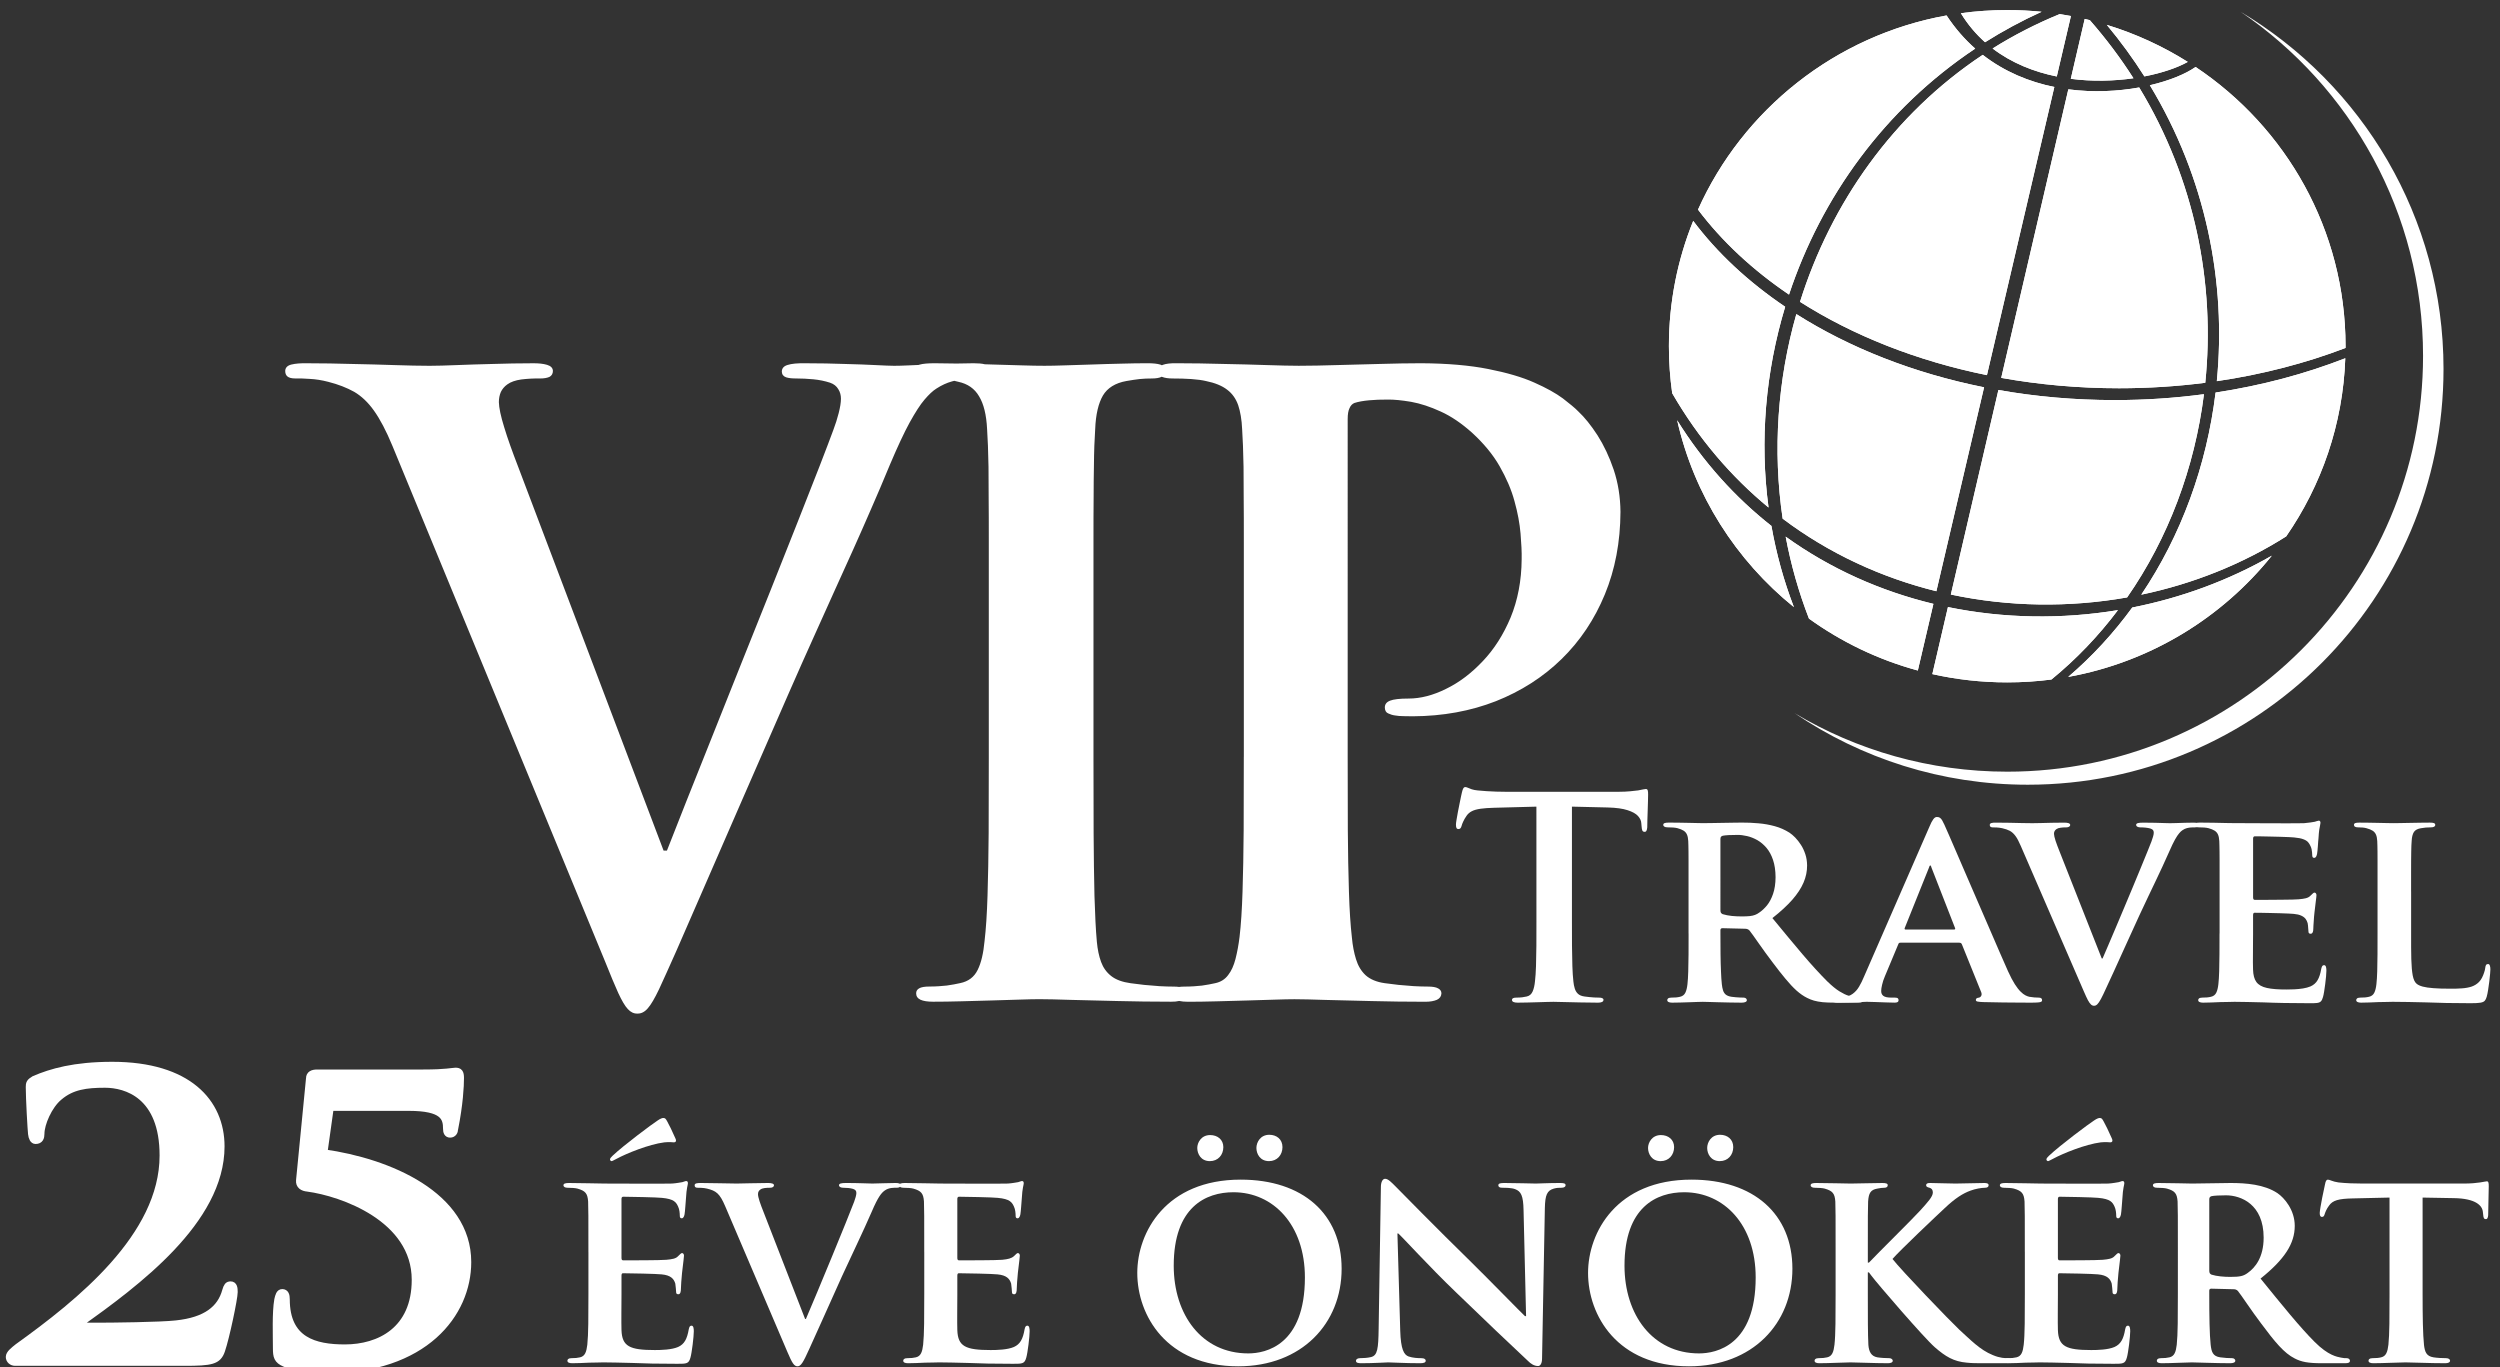
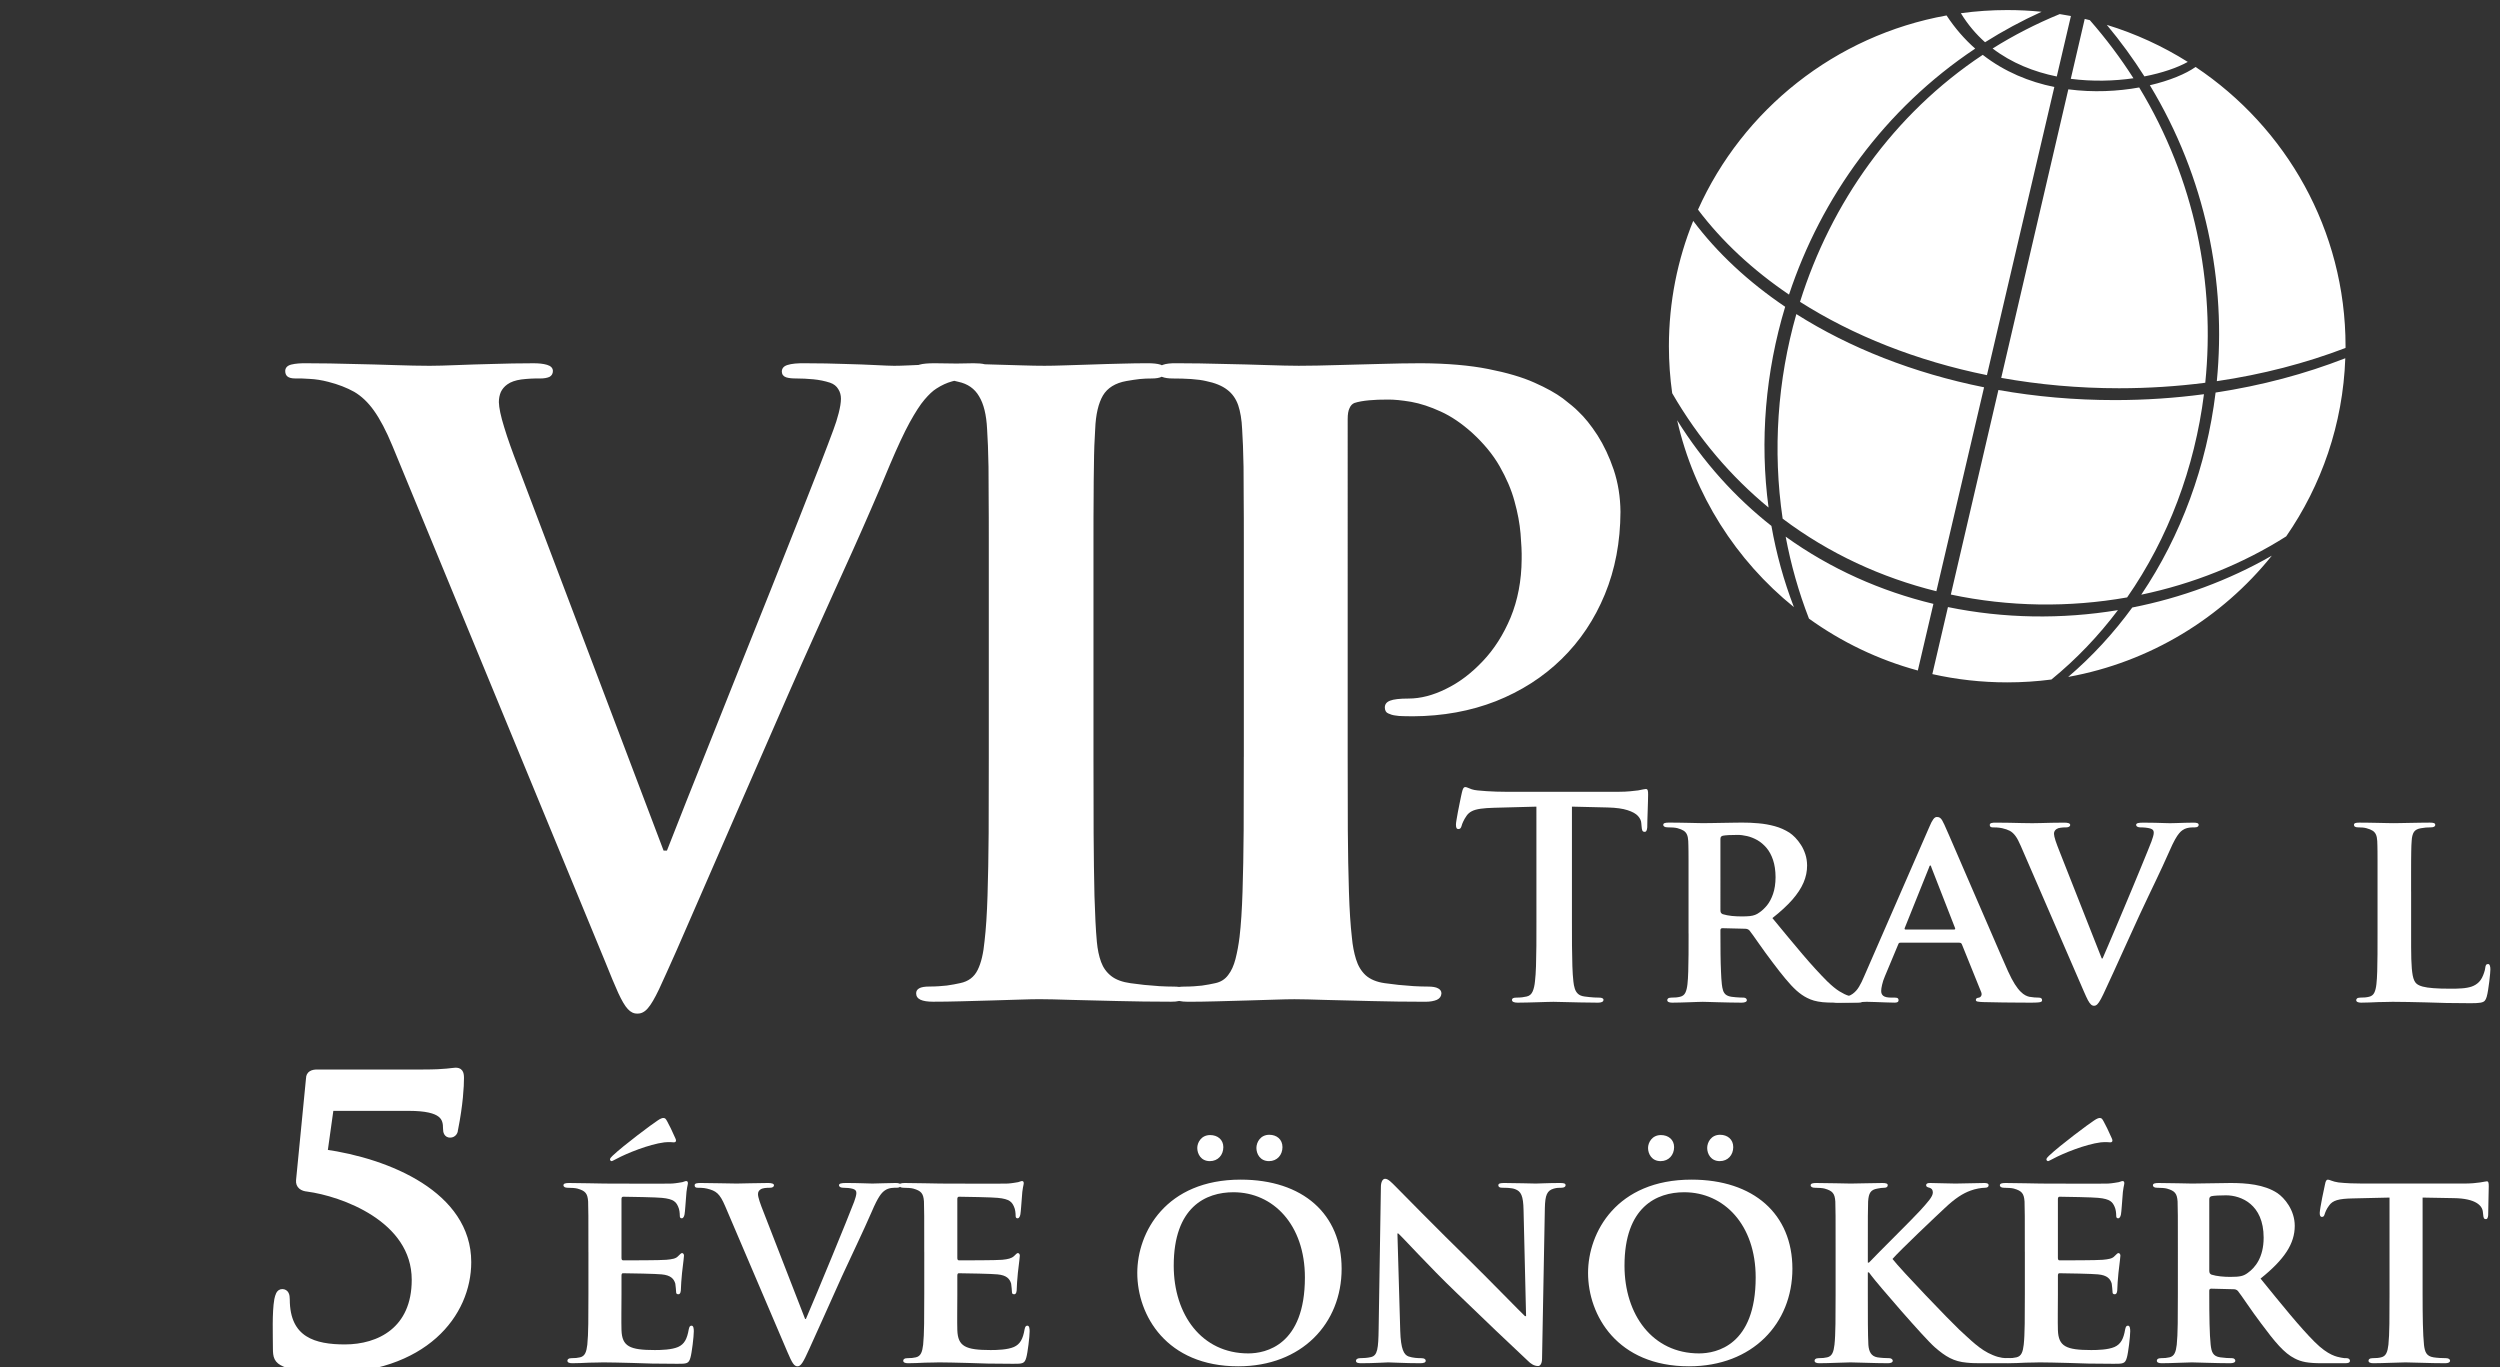
<svg xmlns="http://www.w3.org/2000/svg" xmlns:xlink="http://www.w3.org/1999/xlink" version="1.1" id="Layer_1" x="0px" y="0px" width="362.83px" height="198.43px" viewBox="0 0 362.83 198.43" enable-background="new 0 0 362.83 198.43" xml:space="preserve">
  <rect x="0" y="0" width="362.83" height="198.43" fill="#333333" stroke="none" />
-   <path fill="#FFFFFF" d="M325.18,1.713c17.639,10.53,29.453,29.804,29.453,51.839c0,33.322-27.014,60.336-60.334,60.336  c-12.549,0-24.199-3.832-33.854-10.388c9.035,5.394,19.596,8.496,30.882,8.496c33.32,0,60.336-27.014,60.336-60.335  C351.663,30.888,341.163,12.566,325.18,1.713L325.18,1.713z" />
-   <path fill="#FFFFFF" d="M322.123,135.479c0,1.063,0,2.061-0.008,2.987c-0.006,0.937-0.021,1.775-0.041,2.515  c-0.021,0.746-0.063,1.36-0.117,1.854c-0.056,0.508-0.15,0.922-0.303,1.232c-0.15,0.313-0.406,0.516-0.77,0.598  c-0.167,0.039-0.353,0.074-0.565,0.094c-0.204,0.021-0.444,0.027-0.714,0.027c-0.22,0.008-0.378,0.047-0.462,0.121  c-0.082,0.076-0.122,0.156-0.114,0.244c0,0.123,0.061,0.211,0.178,0.271c0.125,0.062,0.295,0.097,0.521,0.097  c0.379,0,0.779-0.009,1.211-0.027c0.435-0.014,0.867-0.035,1.309-0.055c0.438,0,0.839-0.006,1.202-0.021  c0.356-0.012,0.646-0.02,0.858-0.02c0.537,0,1.148,0.008,1.842,0.026c0.695,0.015,1.479,0.033,2.365,0.056  c0.89,0.041,1.879,0.065,2.984,0.088c1.106,0.02,2.338,0.033,3.699,0.033c0.447,0.008,0.798-0.007,1.051-0.033  c0.256-0.027,0.448-0.103,0.578-0.23c0.132-0.129,0.233-0.34,0.312-0.631c0.054-0.182,0.108-0.438,0.163-0.779  c0.055-0.338,0.11-0.702,0.158-1.096c0.055-0.399,0.088-0.771,0.124-1.119c0.034-0.352,0.048-0.621,0.048-0.826  c0.008-0.194-0.014-0.37-0.056-0.541c-0.039-0.17-0.139-0.258-0.274-0.271c-0.117,0-0.207,0.041-0.268,0.129  c-0.055,0.082-0.104,0.217-0.146,0.4c-0.117,0.703-0.297,1.258-0.537,1.657c-0.238,0.408-0.584,0.705-1.029,0.902  c-0.323,0.135-0.688,0.23-1.102,0.297c-0.406,0.063-0.817,0.103-1.225,0.123c-0.412,0.021-0.777,0.027-1.101,0.027  c-1.229,0.006-2.191-0.068-2.899-0.226c-0.709-0.155-1.217-0.446-1.527-0.866c-0.302-0.42-0.46-1.017-0.479-1.795  c-0.009-0.265-0.015-0.617-0.021-1.063c0-0.447,0-0.922,0.008-1.438c0-0.514,0.006-1.002,0.006-1.469  c0.009-0.461,0.009-0.848,0.009-1.151v-2.765c0-0.102,0.014-0.188,0.041-0.256c0.026-0.068,0.083-0.109,0.167-0.109  c0.19,0,0.479,0,0.879,0.007c0.392,0.008,0.831,0.016,1.327,0.026c0.485,0.008,0.975,0.021,1.455,0.035  c0.481,0.014,0.908,0.025,1.272,0.047c0.365,0.015,0.619,0.027,0.757,0.047c0.452,0.041,0.811,0.123,1.085,0.252  c0.271,0.121,0.481,0.277,0.627,0.459c0.144,0.189,0.246,0.4,0.31,0.632c0.042,0.223,0.067,0.446,0.074,0.655  c0.016,0.218,0.034,0.42,0.049,0.604c0,0.082,0.021,0.147,0.076,0.203c0.049,0.055,0.131,0.082,0.255,0.082  c0.107-0.009,0.191-0.05,0.238-0.138c0.058-0.088,0.09-0.188,0.111-0.311c0.014-0.115,0.021-0.225,0.021-0.326  c0-0.065,0.008-0.188,0.014-0.365c0.008-0.184,0.021-0.393,0.043-0.623c0.012-0.235,0.026-0.475,0.047-0.711  c0.021-0.229,0.041-0.44,0.063-0.617c0.068-0.575,0.123-1.034,0.164-1.383c0.042-0.35,0.076-0.608,0.097-0.785  c0.021-0.168,0.028-0.291,0.028-0.352c0-0.102-0.028-0.189-0.083-0.258s-0.124-0.107-0.206-0.107c-0.075,0-0.157,0.047-0.239,0.127  c-0.083,0.09-0.199,0.191-0.337,0.32c-0.165,0.176-0.387,0.297-0.667,0.371c-0.275,0.068-0.634,0.123-1.066,0.156  c-0.171,0.014-0.475,0.026-0.9,0.041c-0.42,0.006-0.907,0.02-1.449,0.02c-0.551,0.008-1.101,0.014-1.645,0.014  c-0.548,0.009-1.039,0.009-1.456,0.009c-0.429,0-0.73,0-0.899,0c-0.104,0-0.166-0.041-0.201-0.109  c-0.034-0.066-0.048-0.154-0.048-0.256v-8.535c0-0.102,0.021-0.184,0.062-0.238c0.042-0.061,0.104-0.088,0.188-0.088  c0.157,0,0.431,0,0.816,0.006c0.383,0.009,0.83,0.017,1.326,0.027c0.503,0.008,0.996,0.021,1.492,0.035  c0.494,0.014,0.928,0.027,1.299,0.047c0.371,0.014,0.628,0.027,0.756,0.047c0.599,0.055,1.053,0.144,1.361,0.266  c0.315,0.115,0.544,0.265,0.688,0.433c0.146,0.17,0.257,0.358,0.346,0.563c0.066,0.136,0.122,0.291,0.157,0.453  c0.034,0.162,0.055,0.318,0.067,0.461c0.013,0.144,0.021,0.256,0.021,0.345c0,0.143,0.016,0.252,0.056,0.332  c0.035,0.075,0.117,0.114,0.234,0.114c0.097-0.006,0.169-0.039,0.227-0.114c0.055-0.066,0.096-0.148,0.124-0.236  c0.025-0.088,0.048-0.162,0.063-0.217c0.02-0.107,0.04-0.265,0.061-0.474c0.021-0.211,0.043-0.44,0.058-0.68  c0.02-0.242,0.033-0.467,0.046-0.67c0.021-0.203,0.035-0.359,0.043-0.453c0.027-0.521,0.069-0.936,0.109-1.232  c0.048-0.299,0.09-0.521,0.123-0.663c0.036-0.15,0.055-0.267,0.055-0.341c0-0.088-0.012-0.161-0.049-0.223  c-0.033-0.068-0.096-0.102-0.197-0.102c-0.084,0.006-0.172,0.026-0.274,0.065c-0.097,0.043-0.199,0.068-0.304,0.096  c-0.149,0.021-0.355,0.056-0.627,0.103c-0.267,0.041-0.563,0.074-0.899,0.102c-0.123,0.009-0.425,0.015-0.893,0.015  c-0.475,0-1.046,0.008-1.728,0.008c-0.68,0-1.4-0.008-2.158-0.008c-0.764,0-1.492,0-2.201-0.006c-0.699,0-1.313,0-1.834-0.009  c-0.522,0-0.881,0-1.086,0c-0.352,0-0.816-0.006-1.396-0.02c-0.578-0.014-1.195-0.027-1.871-0.041  c-0.671-0.014-1.325-0.021-1.974-0.021c-0.268,0-0.473,0.021-0.61,0.066c-0.146,0.055-0.212,0.135-0.212,0.258  c0,0.121,0.06,0.209,0.171,0.271c0.108,0.061,0.263,0.094,0.446,0.094c0.273,0,0.55,0.008,0.819,0.027  c0.261,0.021,0.472,0.055,0.625,0.094c0.384,0.104,0.679,0.225,0.899,0.367c0.222,0.143,0.38,0.332,0.482,0.567  c0.104,0.23,0.163,0.55,0.185,0.937c0.007,0.211,0.015,0.438,0.021,0.678c0.009,0.236,0.009,0.527,0.015,0.859  c0,0.34,0.008,0.752,0.008,1.254c0,0.5,0,1.117,0,1.854c0,0.738,0,1.625,0,2.67v6.098H322.123z" />
  <path fill="#FFFFFF" d="M302.436,143.893c0.229,0.534,0.427,0.955,0.584,1.26c0.166,0.305,0.316,0.516,0.453,0.637  c0.14,0.123,0.289,0.185,0.447,0.176c0.158,0.009,0.316-0.065,0.467-0.209c0.152-0.147,0.324-0.405,0.523-0.771  c0.2-0.367,0.446-0.881,0.742-1.539c0.274-0.588,0.646-1.387,1.107-2.396c0.46-1.01,0.995-2.202,1.622-3.575  c0.625-1.377,1.327-2.908,2.096-4.595c0.488-1.051,0.929-1.979,1.313-2.791c0.393-0.807,0.75-1.559,1.074-2.248  c0.33-0.69,0.652-1.383,0.975-2.071c0.318-0.687,0.654-1.438,1.012-2.236c0.317-0.725,0.584-1.287,0.813-1.693  c0.227-0.405,0.433-0.711,0.604-0.907c0.171-0.203,0.329-0.353,0.479-0.447c0.213-0.148,0.429-0.25,0.654-0.305  c0.227-0.054,0.434-0.089,0.633-0.095c0.2-0.008,0.362-0.014,0.487-0.008c0.188,0,0.33-0.033,0.427-0.094  c0.104-0.063,0.151-0.15,0.151-0.271c0-0.123-0.069-0.203-0.2-0.258c-0.129-0.047-0.315-0.065-0.544-0.065  c-0.376,0-0.797,0.006-1.242,0.02c-0.448,0.014-0.867,0.027-1.268,0.041c-0.391,0.014-0.692,0.02-0.914,0.02  c-0.157,0-0.426-0.006-0.803-0.02c-0.379-0.014-0.833-0.027-1.361-0.041c-0.529-0.014-1.101-0.02-1.713-0.02  c-0.351,0-0.612,0.02-0.776,0.065c-0.173,0.055-0.255,0.135-0.255,0.258c0.007,0.121,0.068,0.209,0.187,0.271  c0.117,0.061,0.262,0.094,0.433,0.094c0.233,0,0.481,0.008,0.735,0.035c0.262,0.025,0.496,0.066,0.709,0.129  c0.166,0.053,0.289,0.129,0.372,0.209c0.081,0.088,0.122,0.225,0.122,0.4c0,0.147-0.033,0.338-0.102,0.567  c-0.063,0.23-0.14,0.461-0.228,0.691c-0.125,0.33-0.323,0.818-0.585,1.469c-0.263,0.646-0.571,1.402-0.929,2.271  c-0.357,0.86-0.736,1.789-1.148,2.776c-0.411,0.988-0.831,1.984-1.257,3c-0.429,1.019-0.841,1.992-1.239,2.939  c-0.396,0.942-0.764,1.803-1.099,2.582c-0.331,0.778-0.611,1.43-0.839,1.951h-0.125l-6.105-15.484  c-0.246-0.617-0.445-1.146-0.597-1.594c-0.145-0.445-0.22-0.785-0.229-1.008c0-0.162,0.036-0.3,0.097-0.406  c0.063-0.109,0.151-0.203,0.274-0.285c0.152-0.103,0.345-0.168,0.593-0.195c0.245-0.035,0.516-0.055,0.811-0.049  c0.172,0,0.311-0.033,0.414-0.094c0.109-0.063,0.165-0.15,0.165-0.271c-0.008-0.123-0.096-0.203-0.263-0.258  c-0.172-0.047-0.37-0.065-0.605-0.065c-0.611,0-1.209,0.006-1.8,0.02c-0.59,0.014-1.136,0.027-1.624,0.041  c-0.486,0.014-0.887,0.02-1.195,0.02c-0.431,0-0.936-0.006-1.506-0.02c-0.569-0.014-1.182-0.027-1.827-0.041s-1.294-0.02-1.945-0.02  c-0.275-0.009-0.487,0.012-0.654,0.053c-0.164,0.041-0.247,0.137-0.254,0.271c0,0.103,0.026,0.189,0.083,0.258  c0.063,0.066,0.171,0.103,0.329,0.107c0.151-0.006,0.357,0,0.611,0.014c0.255,0.015,0.519,0.048,0.79,0.107  c0.435,0.096,0.799,0.225,1.104,0.381c0.295,0.162,0.566,0.406,0.81,0.738c0.248,0.332,0.503,0.813,0.771,1.442L302.436,143.893  L302.436,143.893z" />
  <path fill="#FFFFFF" d="M276.568,134.909c-0.061,0-0.107-0.02-0.137-0.061c-0.026-0.041-0.026-0.103,0.015-0.183l3.508-8.738  c0.02-0.067,0.04-0.137,0.074-0.211c0.027-0.065,0.067-0.106,0.131-0.114c0.041,0.008,0.077,0.049,0.096,0.114  c0.027,0.074,0.049,0.144,0.069,0.211l3.424,8.779c0.021,0.062,0.021,0.107-0.008,0.148c-0.021,0.033-0.075,0.053-0.157,0.053  L276.568,134.909L276.568,134.909z M284.366,136.819c0.083,0,0.157,0.016,0.221,0.049c0.063,0.033,0.109,0.094,0.15,0.195  l2.805,6.949c0.077,0.211,0.07,0.381-0.006,0.521c-0.082,0.146-0.193,0.225-0.324,0.252c-0.178,0.021-0.303,0.062-0.363,0.121  c-0.063,0.063-0.096,0.143-0.09,0.244c0.008,0.115,0.104,0.19,0.29,0.217c0.191,0.035,0.452,0.055,0.783,0.068  c1.024,0.026,1.986,0.047,2.88,0.055c0.896,0.012,1.69,0.02,2.393,0.02c0.702,0.009,1.267,0.009,1.699,0.009  c0.445,0,0.783-0.017,1.01-0.035c0.228-0.02,0.377-0.053,0.453-0.107c0.076-0.054,0.111-0.129,0.104-0.225  c0-0.244-0.163-0.365-0.494-0.365c-0.206,0-0.412-0.008-0.632-0.027c-0.222-0.02-0.462-0.055-0.729-0.094  c-0.167-0.035-0.352-0.104-0.564-0.211c-0.213-0.106-0.447-0.285-0.701-0.541c-0.262-0.252-0.542-0.617-0.846-1.092  c-0.304-0.48-0.634-1.104-0.983-1.877c-0.337-0.758-0.729-1.666-1.196-2.723c-0.458-1.056-0.954-2.207-1.491-3.447  c-0.535-1.232-1.087-2.5-1.644-3.793c-0.564-1.293-1.106-2.556-1.636-3.779c-0.529-1.227-1.02-2.356-1.466-3.395  c-0.445-1.035-0.83-1.91-1.142-2.636c-0.315-0.717-0.535-1.219-0.665-1.504c-0.118-0.258-0.228-0.467-0.323-0.631  c-0.097-0.16-0.2-0.274-0.317-0.352c-0.108-0.08-0.254-0.113-0.434-0.113c-0.179-0.008-0.357,0.1-0.521,0.324  c-0.166,0.217-0.35,0.567-0.552,1.057l-9.485,21.744c-0.241,0.582-0.489,1.09-0.742,1.51c-0.257,0.428-0.564,0.771-0.923,1.029  c-0.357,0.258-0.805,0.428-1.348,0.508c-0.164,0-0.345,0.008-0.535,0.021c-0.187,0.012-0.364,0.02-0.537,0.02  c-0.145,0-0.248,0.041-0.315,0.107c-0.062,0.067-0.096,0.155-0.096,0.258c0,0.143,0.055,0.235,0.158,0.291  c0.108,0.055,0.275,0.076,0.501,0.076c0.639,0,1.258-0.017,1.85-0.035c0.599-0.021,1.101-0.033,1.525-0.053  c0.418-0.021,0.702-0.035,0.833-0.035c0.392,0,0.824,0.014,1.298,0.035c0.467,0.02,0.943,0.032,1.424,0.053  c0.476,0.02,0.915,0.035,1.32,0.035c0.187,0,0.33-0.021,0.426-0.076c0.104-0.056,0.152-0.148,0.152-0.291  c0.006-0.103-0.028-0.189-0.099-0.258c-0.072-0.066-0.221-0.107-0.438-0.107h-0.537c-0.549,0-0.927-0.088-1.141-0.258  c-0.213-0.17-0.31-0.412-0.303-0.719c0-0.209,0.04-0.507,0.131-0.888c0.083-0.379,0.219-0.793,0.405-1.225l1.938-4.635  c0.034-0.103,0.076-0.162,0.117-0.195c0.04-0.033,0.116-0.049,0.213-0.049h8.538V136.819z" />
  <path fill="#FFFFFF" d="M249.689,121.782c0-0.141,0.021-0.25,0.068-0.318c0.055-0.073,0.137-0.135,0.262-0.17  c0.191-0.039,0.488-0.073,0.874-0.094c0.382-0.02,0.811-0.027,1.271-0.027c0.432-0.006,0.899,0.056,1.395,0.17  c0.502,0.115,0.99,0.312,1.479,0.582c0.48,0.277,0.927,0.65,1.327,1.117c0.398,0.467,0.721,1.058,0.955,1.756  c0.239,0.705,0.364,1.537,0.37,2.513c-0.006,0.94-0.131,1.754-0.362,2.418c-0.229,0.672-0.522,1.227-0.88,1.668  c-0.358,0.432-0.731,0.785-1.108,1.035c-0.199,0.149-0.406,0.264-0.619,0.346s-0.467,0.143-0.769,0.176  c-0.305,0.033-0.696,0.049-1.169,0.049c-0.46,0-0.943-0.021-1.433-0.067c-0.485-0.056-0.936-0.136-1.332-0.259  c-0.125-0.055-0.207-0.129-0.262-0.217c-0.048-0.082-0.068-0.217-0.068-0.393V121.782L249.689,121.782z M245.068,135.479  c0,1.063,0,2.061-0.006,2.996c-0.007,0.928-0.021,1.768-0.043,2.506c-0.02,0.746-0.06,1.36-0.114,1.854  c-0.056,0.508-0.152,0.922-0.304,1.232c-0.148,0.313-0.405,0.516-0.771,0.598c-0.165,0.039-0.351,0.074-0.563,0.094  c-0.208,0.021-0.447,0.027-0.716,0.027c-0.221,0.008-0.379,0.047-0.461,0.121c-0.081,0.076-0.123,0.156-0.117,0.244  c0,0.123,0.063,0.211,0.178,0.271c0.125,0.062,0.298,0.097,0.524,0.097c0.371,0,0.77-0.009,1.21-0.021  c0.435-0.014,0.865-0.026,1.299-0.041c0.426-0.014,0.813-0.024,1.154-0.041c0.344-0.012,0.613-0.02,0.791-0.02  c0.145,0,0.414,0.008,0.813,0.02c0.398,0.017,0.881,0.027,1.429,0.041c0.552,0.015,1.122,0.027,1.721,0.041  c0.59,0.014,1.155,0.021,1.691,0.021c0.228,0,0.412-0.035,0.544-0.097c0.129-0.061,0.197-0.147,0.197-0.271  c0-0.088-0.043-0.168-0.116-0.244c-0.081-0.074-0.193-0.113-0.338-0.121c-0.15,0-0.336-0.008-0.544-0.014  c-0.203-0.006-0.417-0.021-0.63-0.041c-0.216-0.021-0.415-0.041-0.6-0.066c-0.364-0.055-0.64-0.164-0.833-0.317  c-0.187-0.162-0.321-0.367-0.398-0.625c-0.081-0.25-0.136-0.548-0.172-0.888c-0.055-0.494-0.096-1.104-0.122-1.842  c-0.035-0.738-0.056-1.572-0.068-2.506c-0.008-0.928-0.015-1.932-0.015-3.01v-0.486c0-0.102,0.027-0.176,0.083-0.217  c0.056-0.047,0.122-0.066,0.204-0.066l3.26,0.08c0.124,0,0.24,0.015,0.346,0.047c0.107,0.033,0.213,0.097,0.315,0.197  c0.114,0.135,0.288,0.373,0.521,0.697c0.232,0.324,0.509,0.713,0.816,1.158c0.316,0.44,0.646,0.914,1.005,1.409  c0.356,0.494,0.716,0.976,1.079,1.449c0.67,0.894,1.279,1.672,1.837,2.336c0.55,0.664,1.078,1.228,1.579,1.681  c0.512,0.454,1.019,0.807,1.533,1.063c0.313,0.162,0.646,0.291,0.996,0.394c0.359,0.102,0.779,0.176,1.253,0.229  c0.476,0.047,1.044,0.068,1.713,0.068h3.464c0.229,0,0.398-0.021,0.521-0.076c0.118-0.055,0.181-0.148,0.181-0.291  c0-0.088-0.041-0.168-0.118-0.244c-0.08-0.074-0.192-0.113-0.338-0.121c-0.136,0-0.271,0-0.396-0.008  c-0.131-0.012-0.291-0.033-0.468-0.074c-0.191-0.024-0.462-0.094-0.813-0.203c-0.351-0.102-0.783-0.311-1.292-0.623  c-0.51-0.311-1.1-0.799-1.772-1.448c-1.085-1.084-2.283-2.392-3.597-3.937c-1.306-1.545-2.764-3.291-4.367-5.25  c1.185-0.928,2.14-1.813,2.884-2.654c0.74-0.848,1.284-1.674,1.635-2.494c0.35-0.813,0.522-1.645,0.516-2.491  c-0.005-0.582-0.089-1.125-0.254-1.625c-0.166-0.502-0.376-0.955-0.639-1.361c-0.262-0.406-0.537-0.758-0.832-1.063  c-0.289-0.3-0.572-0.529-0.832-0.705c-0.654-0.414-1.361-0.732-2.131-0.941c-0.771-0.211-1.563-0.354-2.372-0.42  c-0.819-0.076-1.608-0.109-2.387-0.103c-0.288,0-0.681,0.007-1.176,0.013c-0.501,0.008-1.029,0.014-1.601,0.026  c-0.573,0.015-1.114,0.021-1.624,0.027c-0.516,0.008-0.927,0.014-1.251,0.014c-0.191,0-0.462-0.006-0.819-0.014  c-0.354-0.006-0.762-0.014-1.223-0.027c-0.461-0.013-0.937-0.02-1.438-0.026c-0.502-0.006-0.989-0.013-1.471-0.013  c-0.27,0-0.475,0.021-0.611,0.066c-0.146,0.055-0.214,0.135-0.214,0.258c0,0.121,0.063,0.209,0.171,0.271  c0.112,0.061,0.264,0.094,0.447,0.094c0.275,0,0.551,0.008,0.819,0.027c0.261,0.021,0.474,0.055,0.626,0.094  c0.383,0.104,0.68,0.225,0.898,0.367c0.222,0.143,0.38,0.332,0.481,0.567c0.104,0.23,0.166,0.55,0.186,0.937  c0.007,0.211,0.015,0.438,0.021,0.678c0.007,0.236,0.007,0.527,0.014,0.859c0,0.34,0.006,0.752,0.006,1.254c0,0.5,0,1.117,0,1.854  c0,0.738,0,1.625,0,2.67v6.097H245.068z" />
  <path fill="#FFFFFF" d="M222.985,133.731c0,1.254,0,2.426-0.007,3.528c-0.008,1.099-0.025,2.078-0.055,2.953  s-0.076,1.601-0.145,2.175c-0.056,0.596-0.165,1.098-0.339,1.497c-0.172,0.398-0.451,0.648-0.858,0.738  c-0.186,0.041-0.398,0.08-0.646,0.115c-0.248,0.027-0.528,0.047-0.838,0.047c-0.24,0-0.412,0.027-0.516,0.088  c-0.096,0.056-0.146,0.135-0.146,0.236c0,0.143,0.068,0.244,0.213,0.313c0.14,0.062,0.345,0.097,0.611,0.097  c0.42,0,0.882-0.009,1.378-0.021c0.493-0.014,0.996-0.026,1.483-0.041c0.495-0.014,0.95-0.024,1.361-0.041  c0.404-0.012,0.733-0.02,0.977-0.02c0.391,0,0.92,0.014,1.587,0.035c0.667,0.02,1.417,0.032,2.255,0.053  c0.838,0.02,1.72,0.035,2.633,0.035c0.234,0,0.421-0.035,0.564-0.097c0.145-0.067,0.213-0.17,0.221-0.313  c0-0.103-0.055-0.183-0.158-0.236c-0.109-0.061-0.273-0.088-0.502-0.088c-0.207,0-0.438-0.008-0.694-0.02  c-0.246-0.021-0.494-0.041-0.742-0.063c-0.248-0.024-0.467-0.053-0.666-0.08c-0.405-0.055-0.723-0.184-0.941-0.387  c-0.221-0.203-0.372-0.461-0.468-0.773c-0.096-0.303-0.165-0.655-0.2-1.034c-0.067-0.591-0.116-1.32-0.145-2.201  c-0.026-0.881-0.047-1.869-0.056-2.968c-0.008-1.104-0.008-2.274-0.008-3.528v-16.664l5.197,0.123  c1.218,0.033,2.174,0.162,2.875,0.393c0.707,0.226,1.21,0.508,1.512,0.84c0.303,0.341,0.469,0.685,0.482,1.043l0.041,0.447  c0.021,0.299,0.055,0.508,0.117,0.637c0.067,0.123,0.179,0.177,0.337,0.177c0.125,0,0.206-0.062,0.261-0.177  c0.056-0.108,0.09-0.271,0.11-0.475c0-0.277,0.008-0.629,0.019-1.063c0.016-0.435,0.029-0.896,0.044-1.369  c0.013-0.48,0.027-0.929,0.041-1.334c0.013-0.406,0.02-0.726,0.02-0.949c0.008-0.305-0.013-0.521-0.056-0.656  c-0.041-0.135-0.137-0.197-0.274-0.197c-0.082,0-0.205,0.021-0.385,0.058c-0.179,0.039-0.419,0.088-0.729,0.147  c-0.303,0.039-0.693,0.088-1.16,0.127c-0.461,0.05-1.025,0.068-1.686,0.074h-16.333c-0.455,0-0.931-0.006-1.41-0.024  c-0.482-0.015-0.956-0.041-1.416-0.068c-0.462-0.035-0.896-0.068-1.302-0.107c-0.336-0.035-0.617-0.088-0.845-0.164  c-0.221-0.073-0.405-0.147-0.55-0.217c-0.146-0.065-0.269-0.102-0.379-0.106c-0.124,0-0.22,0.061-0.296,0.188  c-0.075,0.121-0.137,0.318-0.199,0.582c-0.021,0.074-0.055,0.258-0.122,0.549c-0.063,0.291-0.132,0.644-0.216,1.052  c-0.088,0.405-0.163,0.817-0.246,1.237s-0.145,0.801-0.199,1.133c-0.057,0.332-0.084,0.562-0.084,0.703  c0,0.224,0.021,0.388,0.076,0.494c0.055,0.103,0.151,0.156,0.295,0.156c0.125,0,0.221-0.041,0.289-0.123  c0.068-0.08,0.123-0.201,0.166-0.365c0.041-0.162,0.117-0.365,0.229-0.602c0.107-0.244,0.267-0.517,0.474-0.82  c0.2-0.297,0.461-0.521,0.783-0.684c0.315-0.162,0.735-0.277,1.258-0.354c0.516-0.074,1.169-0.121,1.959-0.141l6.146-0.164  L222.985,133.731L222.985,133.731z" />
  <path fill="#FFFFFF" d="M349.927,129.382c0-1.043,0-1.93,0-2.668c0-0.737,0-1.354,0.005-1.854c0-0.502,0.008-0.914,0.015-1.254  c0-0.332,0.015-0.623,0.021-0.859c0.015-0.238,0.027-0.469,0.041-0.678c0.027-0.604,0.145-1.043,0.336-1.334  c0.2-0.285,0.537-0.461,1.025-0.535c0.213-0.041,0.446-0.074,0.7-0.096c0.255-0.021,0.488-0.027,0.702-0.027  c0.227,0,0.393-0.033,0.501-0.094c0.104-0.062,0.158-0.15,0.158-0.271s-0.063-0.203-0.191-0.258  c-0.124-0.047-0.323-0.065-0.592-0.065c-0.356,0-0.791,0.006-1.287,0.012c-0.501,0.008-1.01,0.014-1.532,0.026  c-0.521,0.015-1.004,0.021-1.431,0.027c-0.434,0.008-0.763,0.014-0.989,0.014c-0.254,0-0.57-0.006-0.963-0.014  c-0.386-0.006-0.811-0.014-1.271-0.027s-0.927-0.02-1.401-0.026c-0.475-0.006-0.929-0.012-1.354-0.012  c-0.271,0-0.47,0.02-0.592,0.065c-0.132,0.055-0.194,0.137-0.194,0.258c0,0.244,0.207,0.365,0.619,0.365  c0.233,0,0.455,0.008,0.661,0.027c0.212,0.021,0.392,0.055,0.536,0.096c0.386,0.102,0.68,0.223,0.899,0.365  c0.22,0.142,0.377,0.332,0.481,0.567c0.103,0.23,0.166,0.55,0.185,0.937c0.008,0.209,0.015,0.438,0.022,0.678  c0.006,0.236,0.006,0.527,0.014,0.859c0,0.34,0.005,0.752,0.005,1.254c0,0.5,0,1.117,0,1.854c0,0.738,0,1.625,0,2.668v6.099  c0,1.063,0,2.059-0.005,2.985c-0.008,0.937-0.021,1.775-0.041,2.515c-0.021,0.744-0.063,1.36-0.117,1.854  c-0.056,0.508-0.152,0.922-0.304,1.232c-0.15,0.313-0.406,0.516-0.77,0.598c-0.166,0.039-0.353,0.074-0.564,0.094  c-0.204,0.021-0.447,0.027-0.715,0.027c-0.221,0.006-0.378,0.047-0.46,0.121c-0.083,0.076-0.124,0.156-0.118,0.244  c0,0.123,0.063,0.211,0.181,0.271c0.122,0.062,0.294,0.097,0.521,0.097c0.38,0,0.776-0.009,1.211-0.027  c0.434-0.014,0.865-0.035,1.307-0.055c0.439,0,0.838-0.008,1.204-0.021c0.356-0.012,0.646-0.02,0.858-0.02  c0.733,0,1.498,0.008,2.289,0.026c0.791,0.015,1.637,0.033,2.537,0.056c0.899,0.041,1.891,0.065,2.963,0.088  c1.072,0.02,2.262,0.033,3.555,0.033c0.619,0,1.086-0.021,1.389-0.074c0.304-0.047,0.517-0.144,0.635-0.277  c0.121-0.137,0.218-0.326,0.287-0.582c0.074-0.266,0.146-0.598,0.205-0.996c0.063-0.399,0.125-0.807,0.172-1.227  c0.05-0.42,0.091-0.785,0.118-1.111c0.026-0.324,0.04-0.541,0.04-0.649c0-0.209-0.02-0.386-0.076-0.535  c-0.047-0.148-0.129-0.23-0.254-0.236c-0.144,0-0.238,0.047-0.302,0.144c-0.055,0.094-0.096,0.223-0.109,0.385  c-0.027,0.225-0.081,0.469-0.173,0.727c-0.082,0.265-0.191,0.515-0.315,0.758c-0.13,0.236-0.269,0.435-0.42,0.591  c-0.303,0.305-0.66,0.526-1.072,0.67c-0.412,0.135-0.887,0.223-1.416,0.258c-0.529,0.041-1.113,0.055-1.76,0.047  c-0.929,0-1.719-0.021-2.357-0.074c-0.646-0.047-1.17-0.121-1.566-0.229c-0.399-0.109-0.702-0.25-0.9-0.427  c-0.254-0.211-0.44-0.61-0.552-1.192c-0.109-0.582-0.177-1.367-0.205-2.371c-0.021-1.002-0.034-2.242-0.026-3.711v-6.102H349.927z" />
  <path fill="#FFFFFF" d="M180.516,109.843c0,3.777,0,7.313-0.021,10.644c-0.021,3.311-0.081,6.271-0.163,8.906  c-0.082,2.637-0.226,4.821-0.429,6.559c-0.144,1.187-0.349,2.269-0.593,3.229c-0.245,0.938-0.592,1.735-1.063,2.327  c-0.448,0.613-1.083,1.021-1.899,1.187c-0.551,0.123-1.186,0.246-1.92,0.348c-0.736,0.08-1.573,0.144-2.492,0.144  c-0.311,0-0.583,0.016-0.816,0.049c-0.226-0.033-0.483-0.049-0.776-0.049c-0.634,0-1.308-0.021-2.063-0.063  c-0.736-0.061-1.472-0.121-2.207-0.182c-0.735-0.082-1.39-0.164-1.981-0.246c-1.206-0.164-2.145-0.512-2.819-1.041  c-0.674-0.531-1.165-1.207-1.471-2.045c-0.307-0.836-0.511-1.818-0.613-2.92c-0.163-1.777-0.265-3.984-0.347-6.66  c-0.061-2.678-0.103-5.699-0.123-9.111s-0.021-7.09-0.021-11.071V88.27c0-3.697,0-6.865,0-9.48c0-2.613,0-4.82,0.021-6.598  c0-1.777,0.021-3.248,0.042-4.434c0-1.184,0.041-2.206,0.062-3.063c0.041-0.837,0.082-1.655,0.123-2.411  c0.081-2.125,0.469-3.759,1.123-4.882c0.654-1.104,1.799-1.818,3.411-2.105c0.717-0.123,1.369-0.225,1.921-0.286  c0.572-0.062,1.165-0.081,1.758-0.081c0.612,0,1.103-0.083,1.43-0.245l0.02-0.012l0.063,0.031c0.368,0.144,0.879,0.226,1.553,0.226  c0.899,0,1.776,0.02,2.675,0.081c0.879,0.062,1.595,0.163,2.105,0.286c1.328,0.267,2.37,0.694,3.104,1.268  c0.736,0.552,1.267,1.308,1.594,2.247c0.307,0.919,0.511,2.085,0.571,3.474c0.041,0.755,0.082,1.573,0.122,2.411  c0.021,0.858,0.063,1.88,0.082,3.063c0,1.187,0.021,2.678,0.021,4.434c0.021,1.778,0.021,3.983,0.021,6.598c0,2.615,0,5.783,0,9.48  v21.572H180.516z M171.133,145.271c0.353,0.076,0.786,0.117,1.292,0.117c1.247,0,2.615-0.021,4.086-0.062  c1.471-0.039,2.942-0.082,4.413-0.121c1.471-0.043,2.819-0.082,4.045-0.123c1.205-0.041,2.187-0.063,2.9-0.063  c1.083,0,2.594,0.041,4.556,0.104c1.941,0.062,4.147,0.103,6.64,0.164c2.473,0.062,5.087,0.101,7.805,0.101  c0.692,0,1.246-0.101,1.676-0.285c0.428-0.205,0.632-0.513,0.653-0.939c0-0.307-0.165-0.551-0.473-0.715  c-0.326-0.184-0.815-0.266-1.49-0.266c-0.612,0-1.306-0.021-2.063-0.063c-0.736-0.061-1.472-0.121-2.207-0.182  c-0.735-0.082-1.389-0.164-1.981-0.246c-1.205-0.164-2.145-0.572-2.799-1.164c-0.653-0.613-1.102-1.391-1.389-2.33  c-0.286-0.918-0.49-1.982-0.592-3.125c-0.205-1.777-0.348-3.984-0.43-6.639c-0.082-2.658-0.143-5.64-0.162-8.949  c-0.021-3.33-0.021-6.865-0.021-10.644V60.813c0-0.674,0.082-1.206,0.266-1.573c0.163-0.387,0.408-0.633,0.716-0.756  c0.571-0.185,1.266-0.307,2.125-0.388c0.837-0.082,1.716-0.104,2.654-0.104c0.961-0.02,2.104,0.104,3.453,0.327  c1.35,0.245,2.779,0.715,4.29,1.409c1.531,0.693,3.023,1.716,4.515,3.044c1.695,1.553,3.045,3.167,4.025,4.883  c0.979,1.716,1.716,3.412,2.166,5.087c0.468,1.674,0.755,3.249,0.879,4.698c0.121,1.451,0.185,2.697,0.161,3.719  c-0.019,3.125-0.572,5.945-1.594,8.438c-1.041,2.491-2.389,4.616-4.045,6.354c-1.654,1.756-3.432,3.105-5.332,4.023  c-1.878,0.938-3.697,1.409-5.455,1.409c-1.267,0-2.164,0.103-2.674,0.308c-0.532,0.205-0.776,0.551-0.757,1.041  c0.021,0.41,0.186,0.694,0.511,0.817c0.307,0.144,0.634,0.246,0.96,0.285c0.347,0.063,0.775,0.104,1.287,0.104  c0.529,0.02,0.96,0.02,1.286,0.02c4.372-0.02,8.396-0.756,12.056-2.186c3.655-1.451,6.843-3.474,9.56-6.129  c2.695-2.636,4.779-5.763,6.271-9.377c1.492-3.617,2.247-7.601,2.268-11.972c-0.021-2.188-0.348-4.209-0.979-6.108  c-0.633-1.88-1.431-3.556-2.351-5.005c-0.938-1.451-1.879-2.615-2.798-3.474c-0.471-0.49-1.225-1.104-2.228-1.88  c-1.021-0.755-2.409-1.532-4.168-2.309c-1.736-0.776-3.962-1.43-6.66-1.961c-2.676-0.531-5.923-0.817-9.744-0.838  c-1.899,0-3.901,0.042-5.985,0.102c-2.104,0.042-4.168,0.103-6.19,0.164c-2.043,0.061-3.901,0.102-5.598,0.102  c-1.186,0-2.736-0.041-4.657-0.102c-1.92-0.063-4.025-0.123-6.293-0.164c-2.269-0.061-4.494-0.102-6.701-0.102  c-0.919-0.021-1.593,0.062-2.043,0.225c-0.057,0.021-0.108,0.043-0.157,0.07c-0.065-0.032-0.135-0.063-0.21-0.091  c-0.45-0.143-1.083-0.204-1.88-0.204c-1.186,0-2.474,0.021-3.861,0.062c-1.409,0.021-2.798,0.082-4.208,0.123  c-1.409,0.041-2.717,0.082-3.901,0.123c-1.205,0.042-2.206,0.062-2.982,0.062c-0.898,0-2.021-0.02-3.33-0.062  c-1.328-0.041-2.717-0.082-4.229-0.123l-1.1-0.034c-0.425-0.107-0.974-0.149-1.637-0.149c-0.765,0-1.581,0.014-2.453,0.042h-0.025  c-1.141-0.026-2.197-0.042-3.161-0.042c-0.98,0-1.716,0.062-2.206,0.204l-0.115,0.042l-1.397,0.062  c-0.898,0.042-1.634,0.062-2.166,0.062c-0.552,0-1.43-0.041-2.676-0.102c-1.247-0.062-2.738-0.123-4.494-0.164  c-1.736-0.061-3.636-0.102-5.699-0.102c-1.166-0.021-2.022,0.062-2.595,0.246c-0.551,0.162-0.838,0.489-0.838,0.979  c0.021,0.409,0.225,0.675,0.634,0.818c0.388,0.123,0.879,0.163,1.451,0.163c0.817,0,1.634,0.041,2.492,0.121  c0.856,0.082,1.653,0.245,2.411,0.49c0.552,0.185,0.959,0.512,1.206,0.94c0.265,0.408,0.388,0.877,0.388,1.389  c0,0.572-0.123,1.268-0.327,2.083c-0.205,0.817-0.47,1.635-0.777,2.452c-0.429,1.184-1.102,2.922-1.98,5.209  c-0.899,2.308-1.962,4.985-3.167,8.07c-1.227,3.084-2.533,6.373-3.923,9.887c-1.409,3.535-2.84,7.109-4.291,10.727  c-1.45,3.638-2.84,7.15-4.208,10.563c-1.369,3.41-2.596,6.535-3.739,9.375c-1.123,2.861-2.083,5.252-2.84,7.213h-0.49L75.222,67.8  c-0.858-2.226-1.553-4.146-2.043-5.781c-0.51-1.635-0.756-2.839-0.777-3.656c0-0.552,0.103-1.042,0.287-1.471  c0.205-0.43,0.511-0.796,0.939-1.103c0.511-0.369,1.186-0.594,2.021-0.716c0.837-0.102,1.757-0.163,2.759-0.143  c0.552,0,1.001-0.083,1.327-0.226c0.327-0.163,0.511-0.47,0.511-0.878c-0.021-0.429-0.307-0.715-0.857-0.879  c-0.552-0.163-1.206-0.225-1.961-0.225c-2.064,0-4.045,0.042-5.945,0.102c-1.92,0.042-3.656,0.104-5.229,0.164  c-1.553,0.061-2.86,0.102-3.902,0.102c-1.45,0-3.146-0.041-5.065-0.102c-1.94-0.063-3.983-0.123-6.169-0.164  c-2.167-0.061-4.353-0.102-6.538-0.102c-0.939-0.021-1.696,0.042-2.288,0.184c-0.571,0.141-0.877,0.448-0.898,0.918  c0,0.367,0.103,0.634,0.327,0.817s0.592,0.287,1.145,0.287c0.51-0.021,1.204,0,2.063,0.062c0.878,0.041,1.778,0.183,2.717,0.428  c1.451,0.369,2.697,0.858,3.759,1.451c1.042,0.613,2.003,1.511,2.86,2.717c0.878,1.227,1.778,2.922,2.697,5.148l30.889,74.894  c0.756,1.9,1.391,3.412,1.88,4.494c0.513,1.104,0.961,1.879,1.39,2.33c0.408,0.449,0.879,0.674,1.39,0.652  c0.551,0.021,1.063-0.246,1.512-0.775c0.471-0.531,1.001-1.451,1.635-2.779c0.612-1.325,1.449-3.166,2.491-5.516  c0.899-2.063,2.125-4.883,3.679-8.438c1.552-3.574,3.392-7.783,5.516-12.666c2.125-4.884,4.495-10.296,7.109-16.281  c1.327-3.004,2.513-5.721,3.615-8.133c1.082-2.431,2.104-4.679,3.044-6.761c0.939-2.063,1.839-4.065,2.718-6.008  c0.856-1.92,1.735-3.881,2.595-5.883c0.877-2.002,1.797-4.148,2.737-6.436c1.103-2.596,2.043-4.618,2.859-6.109  c0.817-1.471,1.532-2.594,2.166-3.33c0.612-0.714,1.185-1.266,1.716-1.593c0.757-0.49,1.512-0.837,2.269-1.042l0.324-0.083  c0.201,0.043,0.401,0.091,0.595,0.144c1.348,0.287,2.35,0.981,3.003,2.104c0.674,1.104,1.062,2.676,1.164,4.76  c0.041,0.755,0.082,1.573,0.123,2.411c0.021,0.857,0.062,1.88,0.082,3.063c0,1.187,0.021,2.656,0.021,4.434  c0.021,1.777,0.021,3.983,0.021,6.598c0,2.615,0,5.783,0,9.48v21.573c0,3.982,0,7.66-0.021,11.072  c-0.021,3.392-0.082,6.414-0.163,9.07c-0.082,2.656-0.225,4.842-0.429,6.578c-0.164,1.776-0.491,3.188-1.001,4.209  c-0.512,1.041-1.349,1.676-2.555,1.92c-0.551,0.123-1.185,0.246-1.92,0.348c-0.735,0.08-1.572,0.144-2.492,0.144  c-0.715,0-1.225,0.082-1.532,0.266c-0.287,0.164-0.429,0.408-0.429,0.715c0,0.428,0.205,0.734,0.634,0.939  c0.408,0.186,1.021,0.284,1.818,0.284c1.246,0,2.614-0.02,4.085-0.061c1.471-0.039,2.941-0.082,4.413-0.121  c1.471-0.043,2.818-0.082,4.044-0.123c1.206-0.041,2.187-0.063,2.9-0.063c1.124,0,2.678,0.041,4.638,0.104  c1.961,0.062,4.188,0.103,6.659,0.164c2.493,0.062,5.108,0.1,7.825,0.1C170.417,145.389,170.802,145.348,171.133,145.271  L171.133,145.271z" />
  <g>
    <g>
-       <path id="SVGID_2_" fill="#FFFFFF" d="M291.311,1.46c1.685,0,3.349,0.084,4.987,0.249c-2.882,1.31-5.616,2.789-8.204,4.421    c-1.32-1.177-2.508-2.569-3.509-4.212C286.784,1.617,289.028,1.46,291.311,1.46L291.311,1.46z M298.931,2.044    c0.544,0.084,1.088,0.179,1.626,0.28l-2.053,8.777c-3.313-0.672-6.548-1.953-9.312-4.064    C292.235,5.133,295.482,3.456,298.931,2.044L298.931,2.044z M302.559,2.747l0.744,0.18c2.363,2.701,4.473,5.519,6.33,8.431    c-2.806,0.402-5.949,0.494-9.095,0.083L302.559,2.747L302.559,2.747z M305.765,3.609c4.185,1.279,8.126,3.098,11.751,5.376    c-1.519,0.846-3.718,1.604-6.293,2.104C309.596,8.525,307.78,6.025,305.765,3.609L305.765,3.609z M318.65,9.719    c13.123,8.758,21.764,23.641,21.764,40.528l-0.005,0.254c-5.777,2.205-12.053,3.847-18.677,4.819    c1.4-14.327-1.565-29.475-9.717-42.948C314.89,11.702,317.232,10.723,318.65,9.719L318.65,9.719z M340.377,51.993    c-0.338,9.579-3.458,18.453-8.579,25.855c-6.396,4.053-13.559,6.895-21.033,8.461c5.784-8.578,9.491-18.702,10.787-29.336    C328.237,55.958,334.563,54.263,340.377,51.993L340.377,51.993z M329.715,80.645c-7.248,9.028-17.652,15.444-29.555,17.598    c3.486-2.977,6.596-6.365,9.301-10.074C316.564,86.768,323.441,84.243,329.715,80.645L329.715,80.645z M297.727,98.62    c-2.1,0.273-4.239,0.414-6.416,0.414c-3.732,0-7.371-0.414-10.867-1.199l2.265-9.729c8.104,1.668,16.514,1.793,24.672,0.442    C304.579,92.27,301.352,95.659,297.727,98.62L297.727,98.62z M283.129,86.288l6.904-29.686c5.403,0.956,11.063,1.464,16.891,1.464    c4.424,0,8.75-0.294,12.941-0.854c-1.352,10.7-5.17,20.895-11.15,29.491C300.306,88.192,291.564,88.081,283.129,86.288    L283.129,86.288z M290.441,54.843l9.74-41.878c3.627,0.479,7.193,0.289,10.285-0.271c8.1,13.354,11.056,28.506,9.59,42.856    c-4.057,0.523-8.235,0.797-12.508,0.797C301.645,56.347,295.914,55.824,290.441,54.843L290.441,54.843z M278.338,97.313    c-5.757-1.563-11.094-4.144-15.8-7.533c-1.503-3.873-2.625-7.857-3.382-11.896c6.518,4.687,13.821,7.918,21.444,9.755    L278.338,97.313L278.338,97.313z M258.719,75.274c-1.463-9.926-0.744-20.101,1.988-29.69c7.713,4.888,16.995,8.567,27.246,10.625    l-6.924,29.598C273.086,83.839,265.467,80.354,258.719,75.274L258.719,75.274z M261.241,43.805    c4.491-14.326,13.523-27.216,26.518-35.844c3.178,2.471,6.775,3.928,10.391,4.664l-9.782,41.82    C278.157,52.372,268.919,48.688,261.241,43.805L261.241,43.805z M260.354,88.112c-8.396-6.785-14.488-16.269-16.946-27.122    c3.817,6.125,8.465,11.228,13.682,15.338C257.798,80.343,258.881,84.29,260.354,88.112L260.354,88.112z M242.688,57.065    c-0.313-2.229-0.477-4.504-0.477-6.818c0-6.43,1.254-12.566,3.528-18.188c3.482,4.65,8.005,8.855,13.347,12.464    c-2.861,9.47-3.713,19.455-2.412,29.137C251.286,69.221,246.522,63.702,242.688,57.065L242.688,57.065z M246.434,30.425    c6.5-14.504,19.91-25.273,36.074-28.182c1.239,1.883,2.641,3.475,4.156,4.813c-13.193,8.793-22.354,21.611-27.021,35.7    C254.369,39.183,249.897,35.022,246.434,30.425L246.434,30.425z" />
-     </g>
+       </g>
    <g>
      <defs>
        <path id="SVGID_1_" d="M291.311,1.46c1.685,0,3.349,0.084,4.987,0.249c-2.882,1.31-5.616,2.789-8.204,4.421     c-1.32-1.177-2.508-2.569-3.509-4.212C286.784,1.617,289.028,1.46,291.311,1.46L291.311,1.46z M298.931,2.044     c0.544,0.084,1.088,0.179,1.626,0.28l-2.053,8.777c-3.313-0.672-6.548-1.953-9.312-4.064     C292.235,5.133,295.482,3.456,298.931,2.044L298.931,2.044z M302.559,2.747l0.744,0.18c2.363,2.701,4.473,5.519,6.33,8.431     c-2.806,0.402-5.949,0.494-9.095,0.083L302.559,2.747L302.559,2.747z M305.765,3.609c4.185,1.279,8.126,3.098,11.751,5.376     c-1.519,0.846-3.718,1.604-6.293,2.104C309.596,8.525,307.78,6.025,305.765,3.609L305.765,3.609z M318.65,9.719     c13.123,8.758,21.764,23.641,21.764,40.528l-0.005,0.254c-5.777,2.205-12.053,3.847-18.677,4.819     c1.4-14.327-1.565-29.475-9.717-42.948C314.89,11.702,317.232,10.723,318.65,9.719L318.65,9.719z M340.377,51.993     c-0.338,9.579-3.458,18.453-8.579,25.855c-6.396,4.053-13.559,6.895-21.033,8.461c5.784-8.578,9.491-18.702,10.787-29.336     C328.237,55.958,334.563,54.263,340.377,51.993L340.377,51.993z M329.715,80.645c-7.248,9.028-17.652,15.444-29.555,17.598     c3.486-2.977,6.596-6.365,9.301-10.074C316.564,86.768,323.441,84.243,329.715,80.645L329.715,80.645z M297.727,98.62     c-2.1,0.273-4.239,0.414-6.416,0.414c-3.732,0-7.371-0.414-10.867-1.199l2.265-9.729c8.104,1.668,16.514,1.793,24.672,0.442     C304.579,92.27,301.352,95.659,297.727,98.62L297.727,98.62z M283.129,86.288l6.904-29.686     c5.403,0.956,11.063,1.464,16.891,1.464c4.424,0,8.75-0.294,12.941-0.854c-1.352,10.7-5.17,20.895-11.15,29.491     C300.306,88.192,291.564,88.081,283.129,86.288L283.129,86.288z M290.441,54.843l9.74-41.878     c3.627,0.479,7.193,0.289,10.285-0.271c8.1,13.354,11.056,28.506,9.59,42.856c-4.057,0.523-8.235,0.797-12.508,0.797     C301.645,56.347,295.914,55.824,290.441,54.843L290.441,54.843z M278.338,97.313c-5.757-1.563-11.094-4.144-15.8-7.533     c-1.503-3.873-2.625-7.857-3.382-11.896c6.518,4.687,13.821,7.918,21.444,9.755L278.338,97.313L278.338,97.313z M258.719,75.274     c-1.463-9.926-0.744-20.101,1.988-29.69c7.713,4.888,16.995,8.567,27.246,10.625l-6.924,29.598     C273.086,83.839,265.467,80.354,258.719,75.274L258.719,75.274z M261.241,43.805c4.491-14.326,13.523-27.216,26.518-35.844     c3.178,2.471,6.775,3.928,10.391,4.664l-9.782,41.82C278.157,52.372,268.919,48.688,261.241,43.805L261.241,43.805z      M260.354,88.112c-8.396-6.785-14.488-16.269-16.946-27.122c3.817,6.125,8.465,11.228,13.682,15.338     C257.798,80.343,258.881,84.29,260.354,88.112L260.354,88.112z M242.688,57.065c-0.313-2.229-0.477-4.504-0.477-6.818     c0-6.43,1.254-12.566,3.528-18.188c3.482,4.65,8.005,8.855,13.347,12.464c-2.861,9.47-3.713,19.455-2.412,29.137     C251.286,69.221,246.522,63.702,242.688,57.065L242.688,57.065z M246.434,30.425c6.5-14.504,19.91-25.273,36.074-28.182     c1.239,1.883,2.641,3.475,4.156,4.813c-13.193,8.793-22.354,21.611-27.021,35.7C254.369,39.183,249.897,35.022,246.434,30.425     L246.434,30.425z" />
      </defs>
      <clipPath id="SVGID_3_">
        <use xlink:href="#SVGID_1_" overflow="visible" />
      </clipPath>
      <rect x="241.706" y="0.642" clip-path="url(#SVGID_3_)" fill="#FFFFFF" stroke="#FFFFFF" width="99.213" height="99.213" />
    </g>
  </g>
  <g>
    <path fill="#FFFFFF" d="M85.396,181.697c0-5.247,0-6.224-0.04-7.322c-0.081-1.18-0.407-1.545-1.546-1.871   c-0.285-0.081-0.896-0.122-1.424-0.122c-0.366,0-0.61-0.122-0.61-0.366s0.285-0.325,0.813-0.325c1.871,0,4.149,0.081,5.167,0.081   c1.139,0,9.071,0.041,9.763,0c0.651-0.041,1.221-0.162,1.505-0.203c0.204-0.041,0.407-0.162,0.57-0.162   c0.203,0,0.243,0.162,0.243,0.324c0,0.244-0.203,0.651-0.284,2.238c-0.041,0.365-0.122,1.871-0.203,2.277   c-0.041,0.163-0.122,0.57-0.407,0.57c-0.244,0-0.285-0.163-0.285-0.447c0-0.244-0.04-0.855-0.244-1.262   c-0.284-0.609-0.569-1.098-2.359-1.261c-0.609-0.081-4.881-0.163-5.613-0.163c-0.163,0-0.244,0.122-0.244,0.326v8.542   c0,0.204,0.041,0.366,0.244,0.366c0.813,0,5.451,0,6.265-0.081c0.854-0.081,1.383-0.163,1.708-0.528   c0.285-0.244,0.407-0.448,0.57-0.448c0.162,0,0.284,0.163,0.284,0.366s-0.081,0.773-0.284,2.521   c-0.082,0.692-0.163,2.075-0.163,2.319c0,0.284-0.041,0.772-0.366,0.772c-0.244,0-0.325-0.121-0.325-0.284   c-0.041-0.366-0.041-0.813-0.122-1.261c-0.203-0.691-0.651-1.221-1.993-1.343c-0.651-0.081-4.719-0.163-5.614-0.163   c-0.162,0-0.203,0.163-0.203,0.366v2.767c0,1.18-0.041,4.108,0,5.125c0.081,2.359,1.18,2.889,4.841,2.889   c0.936,0,2.44-0.041,3.376-0.447c0.896-0.406,1.303-1.139,1.546-2.563c0.082-0.367,0.163-0.529,0.407-0.529   c0.285,0,0.325,0.447,0.325,0.813c0,0.772-0.284,3.132-0.488,3.824c-0.244,0.896-0.569,0.896-1.911,0.896   c-2.686,0-4.842-0.041-6.591-0.123c-1.749-0.041-3.092-0.081-4.149-0.081c-0.406,0-1.18,0.04-2.034,0.04   c-0.854,0.041-1.749,0.082-2.481,0.082c-0.447,0-0.691-0.122-0.691-0.366c0-0.163,0.122-0.366,0.569-0.366   c0.529,0,0.937-0.041,1.262-0.122c0.732-0.163,0.936-0.813,1.058-1.831c0.162-1.464,0.162-4.189,0.162-7.362V181.697z    M98.007,165.182c0.244,0.488,0,0.61-0.203,0.61c-0.204,0-0.57-0.081-1.384,0c-2.237,0.284-5.451,1.587-6.956,2.399   c-0.325,0.163-0.61,0.326-0.691,0.326s-0.244-0.082-0.244-0.244c0-0.163,0.163-0.326,0.366-0.529   c1.627-1.545,5.898-4.719,6.55-5.125c0.406-0.285,0.691-0.366,0.813-0.366c0.284,0,0.366,0.122,0.569,0.487   C97.152,163.311,97.519,164.084,98.007,165.182z" />
    <path fill="#FFFFFF" d="M105.25,175.066c-0.813-1.912-1.343-2.236-2.645-2.563c-0.528-0.122-1.098-0.122-1.383-0.122   c-0.325,0-0.407-0.163-0.407-0.366c0-0.285,0.366-0.325,0.896-0.325c1.912,0,3.946,0.081,5.207,0.081   c0.895,0,2.767-0.081,4.556-0.081c0.448,0,0.854,0.081,0.854,0.325s-0.244,0.366-0.569,0.366c-0.569,0-1.099,0.041-1.383,0.244   c-0.244,0.163-0.366,0.366-0.366,0.691c0,0.448,0.325,1.384,0.813,2.604l6.021,15.499h0.122c1.546-3.58,6.143-14.727,6.997-17.004   c0.163-0.447,0.325-0.977,0.325-1.262c0-0.365-0.162-0.487-0.488-0.609c-0.406-0.122-0.976-0.163-1.424-0.163   c-0.325,0-0.61-0.122-0.61-0.366s0.326-0.325,1.018-0.325c1.79,0,3.376,0.081,3.824,0.081c0.609,0,2.277-0.081,3.376-0.081   c0.447,0,0.732,0.081,0.732,0.325s-0.203,0.366-0.569,0.366s-1.14-0.04-1.75,0.407c-0.447,0.325-0.936,0.854-1.871,3.051   c-1.424,3.254-2.359,5.125-4.312,9.356c-2.278,5.044-3.946,8.827-4.76,10.577c-0.896,1.992-1.221,2.521-1.709,2.521   s-0.772-0.447-1.464-2.074L105.25,175.066z" />
    <path fill="#FFFFFF" d="M134.136,181.697c0-5.247,0-6.224-0.04-7.322c-0.081-1.18-0.407-1.545-1.546-1.871   c-0.285-0.081-0.896-0.122-1.424-0.122c-0.366,0-0.61-0.122-0.61-0.366s0.285-0.325,0.813-0.325c1.871,0,4.149,0.081,5.167,0.081   c1.139,0,9.071,0.041,9.763,0c0.651-0.041,1.221-0.162,1.505-0.203c0.204-0.041,0.407-0.162,0.57-0.162   c0.203,0,0.243,0.162,0.243,0.324c0,0.244-0.203,0.651-0.284,2.238c-0.041,0.365-0.122,1.871-0.203,2.277   c-0.041,0.163-0.122,0.57-0.407,0.57c-0.244,0-0.285-0.163-0.285-0.447c0-0.244-0.04-0.855-0.244-1.262   c-0.284-0.609-0.569-1.098-2.359-1.261c-0.609-0.081-4.881-0.163-5.613-0.163c-0.163,0-0.244,0.122-0.244,0.326v8.542   c0,0.204,0.041,0.366,0.244,0.366c0.813,0,5.451,0,6.265-0.081c0.854-0.081,1.343-0.204,1.708-0.528   c0.285-0.244,0.407-0.448,0.57-0.448c0.162,0,0.284,0.163,0.284,0.366s-0.081,0.773-0.284,2.521   c-0.082,0.692-0.163,2.075-0.163,2.319c0,0.284-0.041,0.772-0.366,0.772c-0.244,0-0.325-0.121-0.325-0.284   c-0.041-0.366-0.041-0.813-0.122-1.261c-0.203-0.691-0.651-1.221-1.993-1.343c-0.651-0.081-4.719-0.163-5.614-0.163   c-0.162,0-0.203,0.163-0.203,0.366v2.767c0,1.18-0.041,4.108,0,5.125c0.081,2.359,1.18,2.889,4.841,2.889   c0.936,0,2.44-0.041,3.376-0.447c0.896-0.406,1.303-1.139,1.546-2.563c0.082-0.367,0.163-0.529,0.407-0.529   c0.285,0,0.325,0.447,0.325,0.813c0,0.772-0.284,3.132-0.488,3.824c-0.244,0.896-0.569,0.896-1.911,0.896   c-2.686,0-4.842-0.041-6.591-0.123c-1.749-0.041-3.092-0.081-4.149-0.081c-0.406,0-1.18,0.04-2.034,0.04   c-0.854,0.041-1.749,0.082-2.481,0.082c-0.447,0-0.691-0.122-0.691-0.366c0-0.163,0.122-0.366,0.569-0.366   c0.529,0,0.937-0.041,1.262-0.122c0.732-0.163,0.936-0.813,1.058-1.831c0.162-1.464,0.162-4.189,0.162-7.362V181.697z" />
    <path fill="#FFFFFF" d="M165.056,184.748c0-5.898,4.149-13.546,15.012-13.546c9.03,0,14.645,5.004,14.645,12.937   s-5.776,14.156-15.011,14.156C169.287,198.295,165.056,190.892,165.056,184.748z M189.383,185.399   c0-7.647-4.597-12.366-10.373-12.366c-3.987,0-8.665,2.115-8.665,10.658c0,7.119,4.067,12.732,10.82,12.732   C183.688,196.424,189.383,195.244,189.383,185.399z M173.762,166.605c0-0.773,0.569-1.871,1.871-1.871   c1.058,0,1.912,0.65,1.912,1.749c0,1.14-0.772,2.034-1.953,2.034C174.29,168.518,173.762,167.46,173.762,166.605z M182.345,166.605   c0-0.813,0.57-1.912,1.872-1.912c1.058,0,1.911,0.65,1.911,1.79s-0.772,2.034-1.952,2.034   C182.874,168.518,182.345,167.46,182.345,166.605z" />
    <path fill="#FFFFFF" d="M203.219,193.129c0.081,2.685,0.528,3.498,1.22,3.742c0.61,0.203,1.302,0.244,1.871,0.244   c0.407,0,0.61,0.163,0.61,0.366c0,0.284-0.325,0.366-0.813,0.366c-2.318,0-3.986-0.122-4.638-0.122   c-0.325,0-2.033,0.122-3.864,0.122c-0.488,0-0.813-0.041-0.813-0.366c0-0.203,0.244-0.366,0.569-0.366   c0.488,0,1.139-0.041,1.627-0.162c0.936-0.244,1.058-1.18,1.099-4.19l0.325-20.503c0-0.691,0.244-1.18,0.61-1.18   c0.447,0,0.936,0.529,1.546,1.139c0.447,0.448,5.817,5.939,11.024,11.025c2.44,2.399,7.2,7.281,7.729,7.77h0.162l-0.366-15.377   c-0.04-2.115-0.366-2.727-1.22-3.051c-0.529-0.204-1.384-0.204-1.872-0.204c-0.447,0-0.569-0.163-0.569-0.366   c0-0.285,0.366-0.325,0.896-0.325c1.871,0,3.783,0.081,4.556,0.081c0.407,0,1.749-0.081,3.499-0.081   c0.488,0,0.813,0.04,0.813,0.325c0,0.203-0.203,0.366-0.61,0.366c-0.366,0-0.651,0-1.099,0.122   c-0.977,0.285-1.261,0.895-1.302,2.848l-0.406,21.805c0,0.773-0.285,1.098-0.57,1.098c-0.609,0-1.098-0.365-1.464-0.732   c-2.237-2.074-6.712-6.346-10.455-9.966c-3.905-3.743-7.688-7.933-8.38-8.543h-0.122L203.219,193.129z" />
    <path fill="#FFFFFF" d="M230.478,184.748c0-5.898,4.149-13.546,15.012-13.546c9.03,0,14.645,5.004,14.645,12.937   s-5.776,14.156-15.011,14.156C234.709,198.295,230.478,190.892,230.478,184.748z M254.805,185.399   c0-7.647-4.597-12.366-10.373-12.366c-3.987,0-8.665,2.115-8.665,10.658c0,7.119,4.067,12.732,10.82,12.732   C249.109,196.424,254.805,195.244,254.805,185.399z M239.184,166.605c0-0.773,0.569-1.871,1.871-1.871   c1.058,0,1.912,0.65,1.912,1.749c0,1.14-0.772,2.034-1.953,2.034C239.712,168.518,239.184,167.46,239.184,166.605z    M247.767,166.605c0-0.813,0.57-1.912,1.872-1.912c1.058,0,1.911,0.65,1.911,1.79s-0.772,2.034-1.952,2.034   C248.296,168.518,247.767,167.46,247.767,166.605z" />
    <path fill="#FFFFFF" d="M271.081,183.244h0.163c1.22-1.303,6.427-6.428,7.484-7.607c1.018-1.139,1.79-1.953,1.79-2.563   c0-0.367-0.162-0.611-0.488-0.692c-0.325-0.081-0.488-0.163-0.488-0.366c0-0.244,0.204-0.325,0.57-0.325   c0.772,0,2.726,0.081,3.701,0.081c1.099,0,3.092-0.081,4.19-0.081c0.366,0,0.61,0.081,0.61,0.325s-0.203,0.366-0.529,0.366   c-0.528,0-1.424,0.163-2.074,0.407c-1.14,0.406-2.278,1.139-3.783,2.563c-1.14,1.058-6.469,6.102-7.566,7.363   c1.261,1.627,8.299,8.949,9.682,10.251c1.586,1.424,2.97,2.929,4.882,3.702c1.058,0.447,1.79,0.447,2.196,0.447   c0.285,0,0.488,0.163,0.488,0.366c0,0.244-0.203,0.366-0.854,0.366h-3.132c-1.058,0-1.709,0-2.481-0.082   c-1.912-0.162-3.092-0.895-4.638-2.236c-1.546-1.343-8.421-9.316-9.193-10.374l-0.366-0.487h-0.163v3.132   c0,3.173,0,5.898,0.081,7.403c0.082,0.977,0.407,1.627,1.302,1.79c0.488,0.081,1.302,0.122,1.75,0.122   c0.284,0,0.487,0.203,0.487,0.366c0,0.244-0.284,0.366-0.691,0.366c-1.993,0-4.556-0.122-5.451-0.122   c-0.813,0-3.092,0.122-4.516,0.122c-0.447,0-0.691-0.122-0.691-0.366c0-0.163,0.122-0.366,0.569-0.366   c0.529,0,0.937-0.041,1.262-0.122c0.732-0.163,0.936-0.813,1.058-1.831c0.163-1.464,0.163-4.189,0.163-7.362v-6.103   c0-5.247,0-6.224-0.041-7.322c-0.081-1.18-0.407-1.545-1.546-1.871c-0.285-0.081-0.896-0.122-1.424-0.122   c-0.366,0-0.61-0.122-0.61-0.366s0.285-0.325,0.813-0.325c1.871,0,4.149,0.081,5.004,0.081s3.417-0.081,4.597-0.081   c0.529,0,0.773,0.081,0.773,0.325s-0.204,0.366-0.488,0.366c-0.366,0-0.57,0.041-1.018,0.122c-0.976,0.163-1.261,0.65-1.342,1.871   c-0.041,1.099-0.041,2.075-0.041,7.322V183.244z" />
    <path fill="#FFFFFF" d="M293.866,181.697c0-5.247,0-6.224-0.041-7.322c-0.081-1.18-0.407-1.545-1.546-1.871   c-0.285-0.081-0.896-0.122-1.424-0.122c-0.366,0-0.61-0.122-0.61-0.366s0.285-0.325,0.813-0.325c1.871,0,4.149,0.081,5.167,0.081   c1.139,0,9.071,0.041,9.763,0c0.651-0.041,1.221-0.162,1.505-0.203c0.204-0.041,0.407-0.162,0.57-0.162   c0.203,0,0.243,0.162,0.243,0.324c0,0.244-0.203,0.651-0.284,2.238c-0.041,0.365-0.122,1.871-0.203,2.277   c-0.041,0.163-0.122,0.57-0.407,0.57c-0.244,0-0.285-0.163-0.285-0.447c0-0.244-0.04-0.855-0.243-1.262   c-0.285-0.609-0.57-1.098-2.36-1.261c-0.609-0.081-4.881-0.163-5.613-0.163c-0.163,0-0.244,0.122-0.244,0.326v8.542   c0,0.204,0.041,0.366,0.244,0.366c0.813,0,5.451,0,6.265-0.081c0.854-0.081,1.383-0.163,1.709-0.528   c0.284-0.244,0.406-0.448,0.569-0.448c0.162,0,0.284,0.163,0.284,0.366s-0.081,0.773-0.284,2.521   c-0.082,0.692-0.163,2.075-0.163,2.319c0,0.284-0.041,0.772-0.366,0.772c-0.244,0-0.325-0.121-0.325-0.284   c-0.041-0.366-0.041-0.813-0.122-1.261c-0.203-0.691-0.651-1.221-1.993-1.343c-0.651-0.081-4.719-0.163-5.614-0.163   c-0.162,0-0.203,0.163-0.203,0.366v2.767c0,1.18-0.041,4.108,0,5.125c0.081,2.359,1.18,2.889,4.841,2.889   c0.936,0,2.44-0.041,3.377-0.447c0.895-0.406,1.301-1.139,1.545-2.563c0.082-0.367,0.163-0.529,0.407-0.529   c0.285,0,0.325,0.447,0.325,0.813c0,0.772-0.284,3.132-0.488,3.824c-0.244,0.896-0.569,0.896-1.911,0.896   c-2.686,0-4.842-0.041-6.591-0.123c-1.749-0.041-3.092-0.081-4.149-0.081c-0.406,0-1.18,0.04-2.034,0.04   c-0.854,0.041-1.749,0.082-2.481,0.082c-0.447,0-0.691-0.122-0.691-0.366c0-0.163,0.122-0.366,0.569-0.366   c0.529,0,0.937-0.041,1.262-0.122c0.732-0.163,0.936-0.813,1.058-1.831c0.163-1.464,0.163-4.189,0.163-7.362V181.697z    M306.477,165.182c0.244,0.488,0,0.61-0.203,0.61c-0.204,0-0.57-0.081-1.384,0c-2.237,0.284-5.451,1.587-6.956,2.399   c-0.325,0.163-0.61,0.326-0.691,0.326s-0.244-0.082-0.244-0.244c0-0.163,0.163-0.326,0.366-0.529   c1.627-1.545,5.898-4.719,6.55-5.125c0.406-0.285,0.691-0.366,0.813-0.366c0.284,0,0.366,0.122,0.569,0.487   C305.622,163.311,305.988,164.084,306.477,165.182z" />
    <path fill="#FFFFFF" d="M316.079,181.697c0-5.247,0-6.224-0.04-7.322c-0.081-1.18-0.407-1.545-1.546-1.871   c-0.285-0.081-0.896-0.122-1.424-0.122c-0.366,0-0.61-0.122-0.61-0.366s0.285-0.325,0.813-0.325c1.871,0,4.149,0.081,4.882,0.081   c1.221,0,4.475-0.081,5.573-0.081c2.278,0,4.882,0.204,6.793,1.464c1.018,0.692,2.522,2.441,2.522,4.76   c0,2.563-1.464,4.842-4.963,7.648c3.173,3.905,5.695,7.037,7.852,9.193c1.993,1.993,3.254,2.156,3.823,2.278   c0.366,0.081,0.57,0.081,0.854,0.081c0.285,0,0.447,0.203,0.447,0.366c0,0.284-0.243,0.366-0.691,0.366h-3.417   c-1.993,0-2.97-0.203-3.905-0.691c-1.546-0.773-2.888-2.4-4.882-5.085c-1.424-1.872-2.929-4.19-3.376-4.72   c-0.203-0.203-0.407-0.244-0.651-0.244l-3.213-0.08c-0.163,0-0.285,0.08-0.285,0.284v0.488c0,3.214,0.041,5.898,0.203,7.362   c0.122,1.018,0.285,1.668,1.384,1.831c0.528,0.081,1.302,0.122,1.749,0.122c0.284,0,0.447,0.203,0.447,0.366   c0,0.244-0.285,0.366-0.732,0.366c-2.074,0-5.044-0.122-5.573-0.122c-0.691,0-2.97,0.122-4.394,0.122   c-0.447,0-0.691-0.122-0.691-0.366c0-0.163,0.122-0.366,0.569-0.366c0.529,0,0.937-0.041,1.262-0.122   c0.732-0.163,0.936-0.813,1.058-1.831c0.162-1.464,0.162-4.189,0.162-7.362V181.697z M320.636,184.383   c0,0.365,0.081,0.488,0.325,0.609c0.773,0.244,1.831,0.326,2.726,0.326c1.424,0,1.912-0.122,2.522-0.57   c1.099-0.772,2.318-2.277,2.318-5.125c0-4.882-3.335-6.143-5.451-6.143c-0.895,0-1.749,0.041-2.115,0.122   c-0.244,0.081-0.325,0.203-0.325,0.487V184.383z" />
    <path fill="#FFFFFF" d="M346.796,173.806l-5.329,0.122c-2.074,0.041-2.929,0.285-3.457,1.058c-0.366,0.488-0.529,0.936-0.61,1.18   c-0.082,0.285-0.163,0.448-0.407,0.448s-0.325-0.204-0.325-0.57c0-0.569,0.691-3.905,0.772-4.189   c0.082-0.447,0.204-0.651,0.407-0.651c0.285,0,0.65,0.284,1.546,0.407c1.058,0.121,2.4,0.162,3.58,0.162h14.522   c1.139,0,1.912-0.081,2.44-0.162c0.569-0.082,0.854-0.163,0.977-0.163c0.244,0,0.285,0.204,0.285,0.732   c0,0.731-0.082,3.295-0.082,4.19c-0.04,0.365-0.122,0.568-0.325,0.568c-0.285,0-0.366-0.162-0.407-0.691l-0.04-0.365   c-0.082-0.896-1.018-1.953-4.23-1.994l-4.516-0.081V187.8c0,3.173,0.04,5.898,0.203,7.403c0.122,0.977,0.325,1.627,1.383,1.79   c0.488,0.081,1.302,0.122,1.831,0.122c0.406,0,0.569,0.203,0.569,0.366c0,0.244-0.285,0.366-0.691,0.366   c-2.359,0-4.76-0.122-5.776-0.122c-0.813,0-3.255,0.122-4.679,0.122c-0.447,0-0.691-0.122-0.691-0.366   c0-0.163,0.122-0.366,0.569-0.366c0.529,0,0.977-0.041,1.262-0.122c0.731-0.163,0.936-0.813,1.058-1.831   c0.162-1.464,0.162-4.189,0.162-7.362V173.806z" />
  </g>
  <g>
-     <path fill="#FFFFFF" stroke="#FFFFFF" stroke-miterlimit="10" d="M32.155,196.014c-0.527,1.514-1.449,1.712-5.399,1.712H2.197   c-0.461,0-0.856-0.329-0.856-0.79s0.593-0.922,1.251-1.449c8.889-6.387,21.069-16.064,21.069-27.785   c0-8.756-5.333-10.336-8.428-10.336c-2.699,0-4.807,0.263-6.65,1.843c-1.514,1.251-2.633,3.885-2.633,5.333   c0,0.527-0.132,0.988-0.79,0.988c-0.33,0-0.527-0.396-0.593-0.988c-0.066-0.526-0.329-5.135-0.329-6.781   c0-0.527,0.065-0.725,0.724-1.119c2.437-1.054,5.794-2.041,11.325-2.041c10.995,0,15.802,5.333,15.802,11.785   c0,10.799-12.378,19.885-20.477,25.678c-0.329,0.198-0.264,0.396,0.065,0.396h3.161c1.053,0,8.428-0.065,10.731-0.329   c4.346-0.461,6.453-2.173,7.177-4.807c0.198-0.658,0.329-0.855,0.725-0.855c0.461,0,0.526,0.461,0.526,1.053   C33.998,188.441,32.813,194.104,32.155,196.014z" />
    <path fill="#FFFFFF" stroke="#FFFFFF" stroke-miterlimit="10" d="M47.219,198.845c-1.975,0-4.346-0.263-5.926-0.987   c-1.054-0.461-1.185-0.988-1.185-2.173c0-1.844-0.132-5.202,0.197-7.045c0.132-0.593,0.264-1.054,0.658-1.054   c0.461,0,0.593,0.395,0.593,0.988c0,5.991,4.147,7.045,8.493,7.045c5.004,0,10.206-2.568,10.206-9.877   c0-8.954-10.667-12.642-15.604-13.3c-0.725-0.065-1.251-0.396-1.186-1.119l1.448-14.814c0-0.593,0.461-0.79,1.12-0.79h15.341   c1.777,0,2.831-0.066,3.489-0.132c0.725-0.065,1.054-0.132,1.251-0.132c0.527,0,0.725,0.197,0.725,0.988   c0,1.185-0.132,3.818-0.856,7.439c0,0.33-0.197,0.725-0.658,0.725c-0.395,0-0.526-0.33-0.526-0.791c0-1.58-0.396-3.094-5.465-3.094   H47.943l-0.922,6.584c9.35,1.316,20.872,6.123,20.872,15.868C67.894,190.615,61.704,198.845,47.219,198.845z" />
  </g>
</svg>